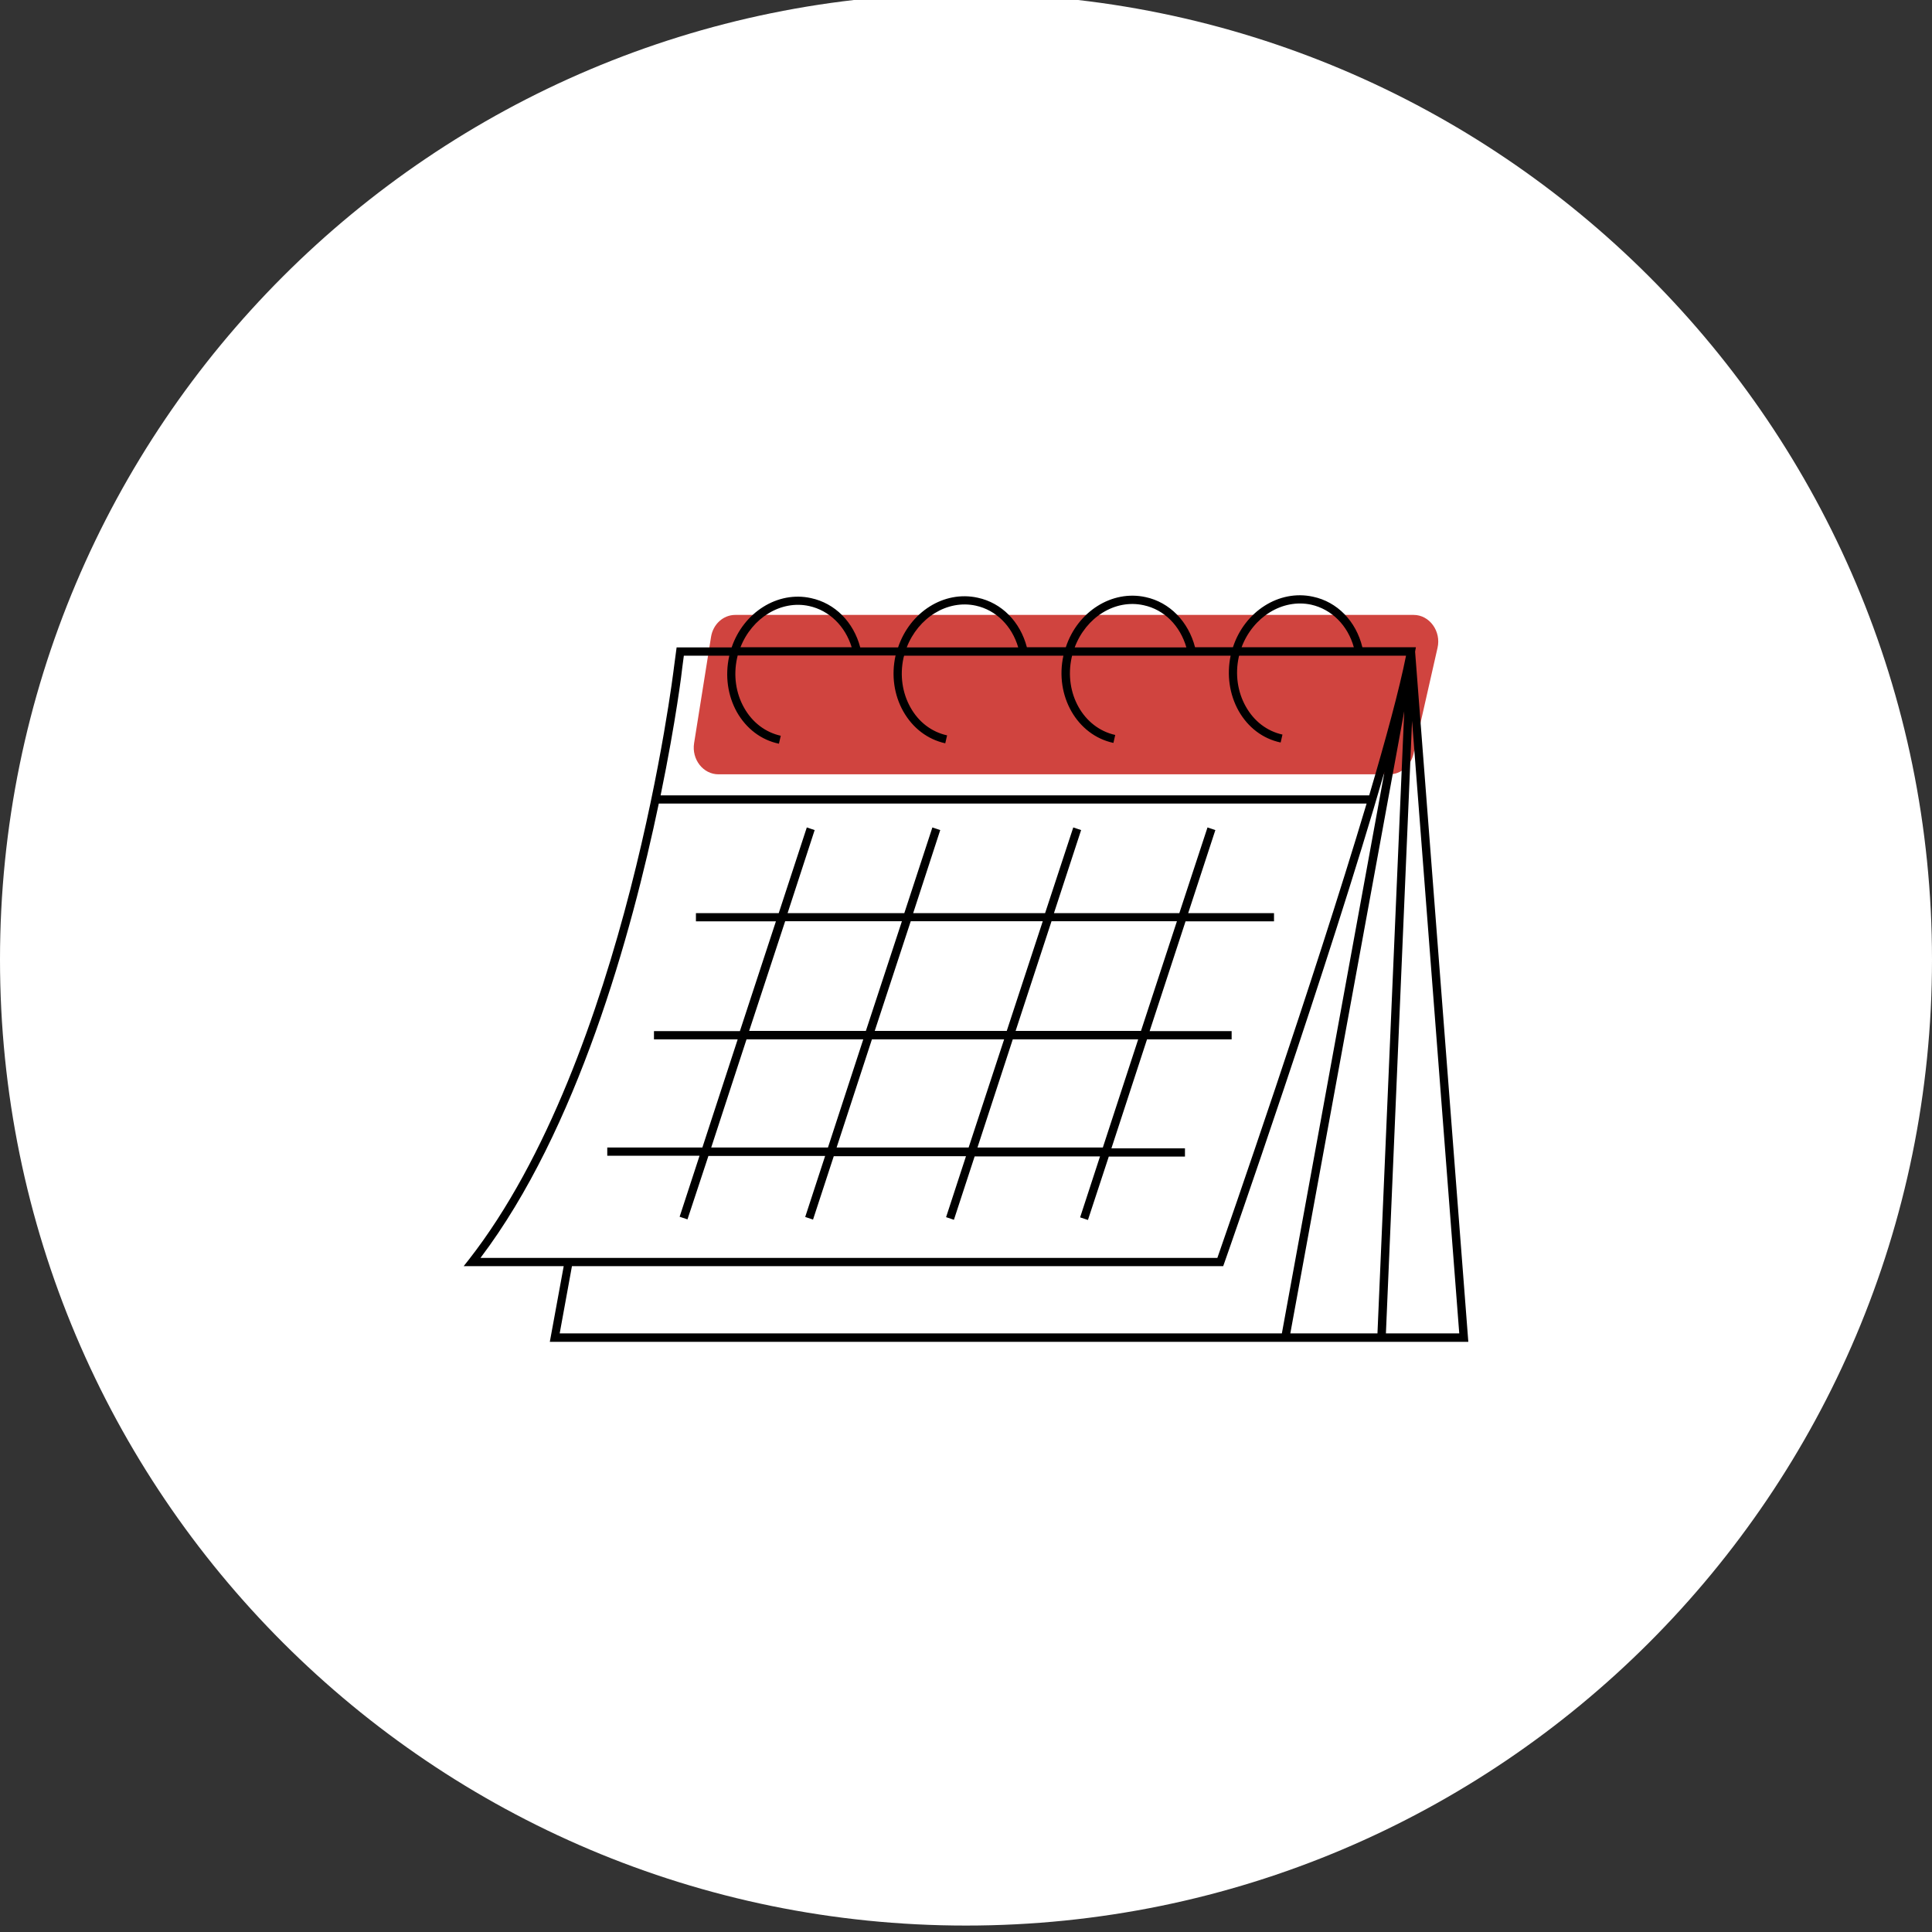
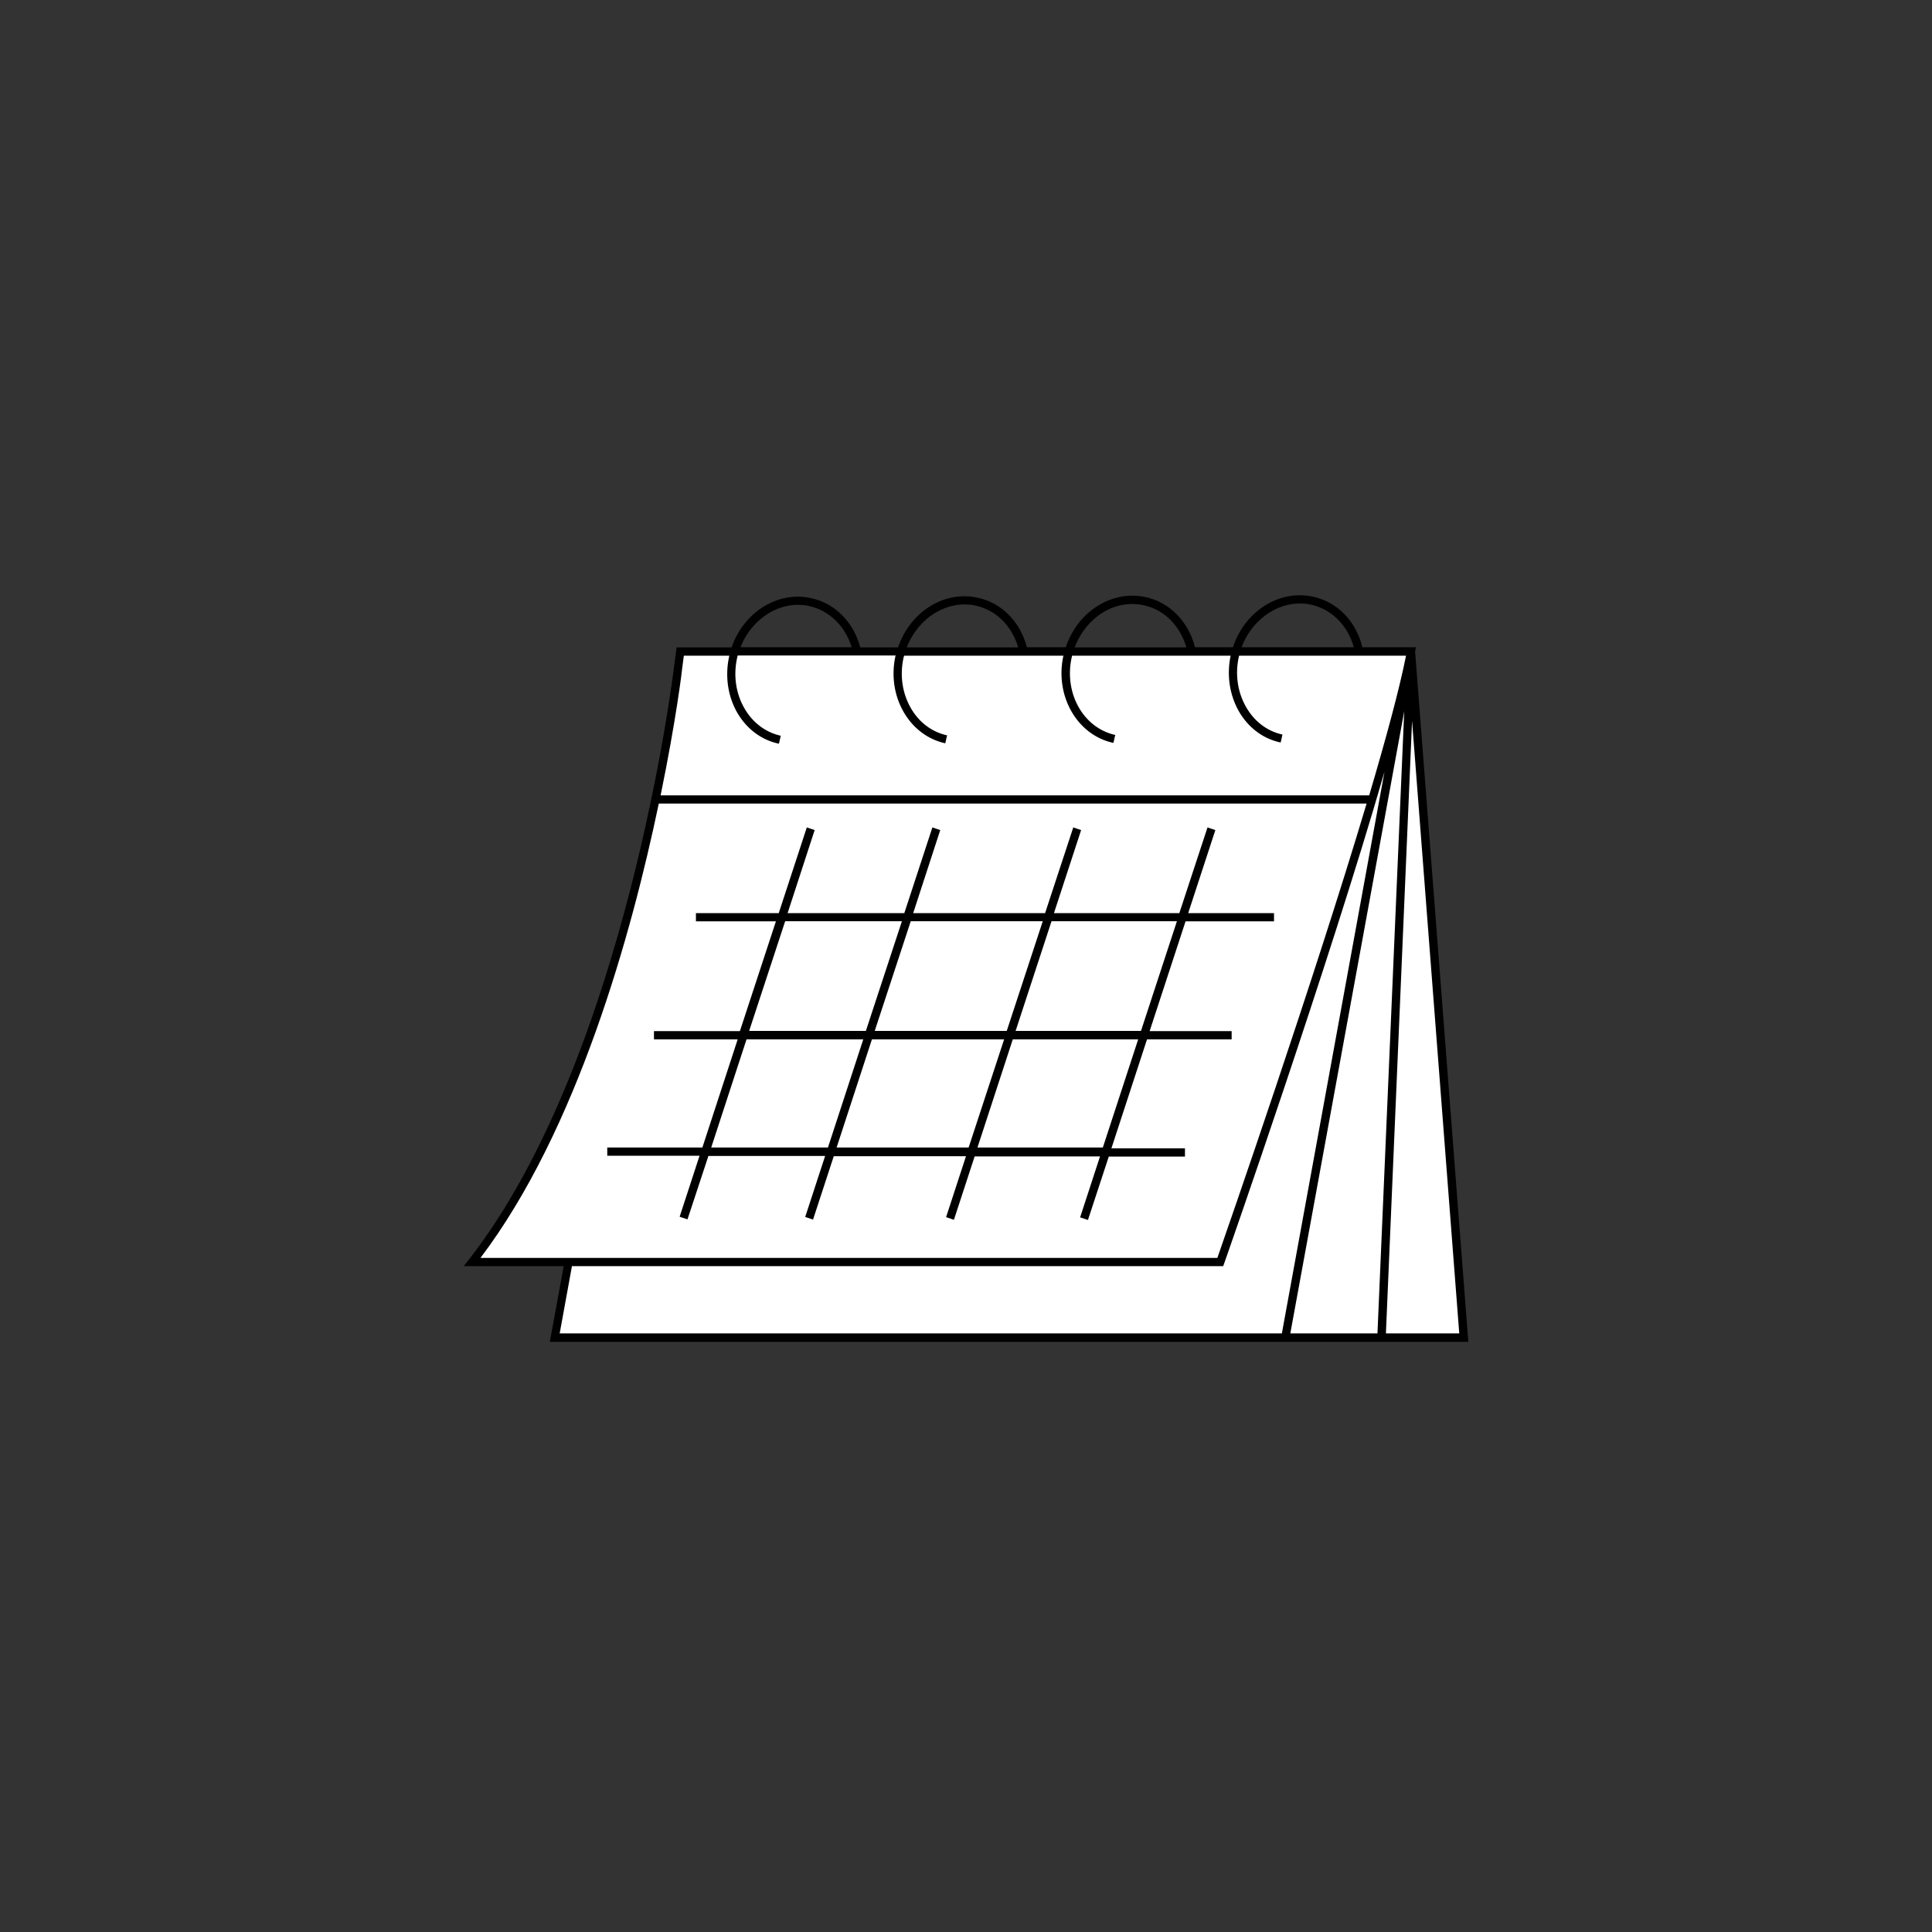
<svg xmlns="http://www.w3.org/2000/svg" width="100" zoomAndPan="magnify" viewBox="0 0 75 75" height="100" preserveAspectRatio="xMidYMid meet" version="1.2">
  <rect x="0" y="0" width="75" height="75" fill="#333333" stroke="none" />
  <defs>
    <clipPath id="fcb283d9a0">
      <path d="M 0 0 L 75 0 L 75 74.75 L 0 74.75 Z M 0 0 " />
    </clipPath>
    <clipPath id="4ee3a29c68">
-       <path d="M 37.5 -0.25 C 16.789 -0.25 0 16.539 0 37.25 C 0 57.961 16.789 74.75 37.5 74.75 C 58.211 74.75 75 57.961 75 37.25 C 75 16.539 58.211 -0.25 37.5 -0.25 Z M 37.5 -0.25 " />
-     </clipPath>
+       </clipPath>
    <clipPath id="b0af16fc59">
      <path d="M 18 23 L 57 23 L 57 52.105 L 18 52.105 Z M 18 23 " />
    </clipPath>
  </defs>
  <g id="51137623f4">
    <g clip-rule="nonzero" clip-path="url(#fcb283d9a0)">
      <g clip-rule="nonzero" clip-path="url(#4ee3a29c68)">
-         <path style=" stroke:none;fill-rule:nonzero;fill:#ffffff;fill-opacity:1;" d="M 0 -0.25 L 75 -0.25 L 75 74.75 L 0 74.75 Z M 0 -0.25 " />
-       </g>
+         </g>
    </g>
    <path style=" stroke:none;fill-rule:nonzero;fill:#ffffff;fill-opacity:1;" d="M 56.828 51.926 L 21.531 51.926 L 22.07 48.996 L 18.328 48.996 C 24.551 41.035 26.328 25.906 26.328 25.906 L 26.406 25.289 L 54.77 25.289 Z M 56.828 51.926 " />
-     <path style=" stroke:none;fill-rule:nonzero;fill:#d0443f;fill-opacity:1;" d="M 55.805 25.148 L 54.871 29.27 C 54.762 29.73 54.379 30.059 53.941 30.059 L 27.891 30.059 C 27.297 30.059 26.844 29.48 26.945 28.848 L 27.602 24.727 C 27.68 24.23 28.078 23.871 28.543 23.871 L 54.879 23.871 C 55.492 23.871 55.953 24.504 55.805 25.148 Z M 55.805 25.148 " />
    <g clip-rule="nonzero" clip-path="url(#b0af16fc59)">
      <path style=" stroke:none;fill-rule:nonzero;fill:#000000;fill-opacity:1;" d="M 44.527 40.348 L 47.812 40.348 L 47.812 40.027 L 44.629 40.027 L 46.023 35.766 L 49.457 35.766 L 49.457 35.449 L 46.125 35.449 L 47.18 32.223 L 46.875 32.121 L 45.781 35.449 L 40.914 35.449 L 41.969 32.223 L 41.664 32.121 L 40.57 35.449 L 35.449 35.449 L 36.5 32.223 L 36.195 32.121 L 35.105 35.449 L 30.574 35.449 L 31.625 32.223 L 31.32 32.121 L 30.23 35.449 L 27.016 35.449 L 27.016 35.766 L 30.121 35.766 L 28.723 40.027 L 25.387 40.027 L 25.387 40.348 L 28.637 40.348 L 27.266 44.547 L 23.574 44.547 L 23.574 44.867 L 27.156 44.867 L 26.383 47.234 L 26.688 47.336 L 27.5 44.875 L 32.031 44.875 L 31.258 47.242 L 31.562 47.344 L 32.367 44.883 L 37.5 44.883 L 36.727 47.25 L 37.031 47.352 L 37.836 44.891 L 42.703 44.891 L 41.93 47.258 L 42.234 47.359 L 43.043 44.898 L 46 44.898 L 46 44.578 L 43.145 44.578 Z M 40.82 35.762 L 45.688 35.762 L 44.293 40.02 L 39.426 40.02 Z M 35.355 35.762 L 40.48 35.762 L 39.082 40.02 L 33.957 40.02 Z M 30.48 35.762 L 35.012 35.762 L 33.613 40.02 L 29.082 40.02 Z M 32.141 44.547 L 27.609 44.547 L 28.98 40.348 L 33.512 40.348 Z M 37.602 44.547 L 32.477 44.547 L 33.848 40.348 L 38.98 40.348 Z M 42.812 44.547 L 37.945 44.547 L 39.316 40.348 L 44.184 40.348 Z M 54.934 25.297 L 54.965 25.125 L 52.887 25.125 C 52.641 24.113 51.914 23.363 50.969 23.164 C 49.652 22.875 48.316 23.738 47.863 25.125 L 46.391 25.125 C 46.133 24.129 45.406 23.379 44.473 23.18 C 43.16 22.891 41.828 23.746 41.375 25.125 L 39.863 25.125 C 39.605 24.137 38.887 23.402 37.953 23.203 C 36.641 22.914 35.324 23.762 34.863 25.133 L 33.395 25.133 C 33.133 24.145 32.414 23.418 31.484 23.219 C 30.184 22.93 28.863 23.777 28.402 25.133 L 26.266 25.133 L 26.164 25.898 C 26.148 26.043 24.324 41.059 18.203 48.895 L 18 49.152 L 21.883 49.152 L 21.344 52.09 L 57 52.09 Z M 50.898 23.473 C 51.695 23.652 52.32 24.277 52.555 25.125 L 48.199 25.125 C 48.637 23.957 49.777 23.234 50.898 23.473 Z M 44.402 23.496 C 45.199 23.668 45.812 24.293 46.055 25.133 L 41.719 25.133 C 42.156 23.965 43.285 23.246 44.402 23.496 Z M 37.883 23.512 C 38.668 23.684 39.285 24.301 39.527 25.133 L 35.199 25.133 C 35.645 23.98 36.773 23.27 37.883 23.512 Z M 31.414 23.527 C 32.195 23.699 32.812 24.309 33.062 25.125 L 28.746 25.125 C 29.191 23.988 30.316 23.285 31.414 23.527 Z M 26.484 25.93 L 26.547 25.453 L 28.312 25.453 C 28.312 25.461 28.305 25.477 28.305 25.484 C 28.141 26.238 28.25 27.004 28.605 27.641 C 28.973 28.289 29.551 28.727 30.238 28.871 L 30.309 28.562 C 29.715 28.43 29.207 28.047 28.887 27.477 C 28.566 26.91 28.465 26.223 28.613 25.547 C 28.621 25.508 28.629 25.477 28.637 25.445 L 34.77 25.445 C 34.77 25.453 34.77 25.453 34.762 25.461 C 34.598 26.215 34.707 26.98 35.066 27.617 C 35.434 28.266 36.008 28.703 36.695 28.855 L 36.766 28.547 C 36.164 28.414 35.664 28.031 35.348 27.469 C 35.027 26.902 34.926 26.215 35.074 25.539 C 35.082 25.508 35.09 25.484 35.098 25.453 L 41.281 25.453 C 40.938 27.012 41.812 28.539 43.223 28.84 L 43.293 28.531 C 42.055 28.258 41.297 26.91 41.602 25.523 C 41.609 25.5 41.617 25.477 41.617 25.453 L 47.773 25.453 C 47.617 26.199 47.727 26.957 48.082 27.594 C 48.449 28.242 49.027 28.68 49.715 28.824 L 49.785 28.516 C 49.184 28.383 48.684 28 48.363 27.43 C 48.043 26.863 47.941 26.176 48.09 25.5 C 48.09 25.484 48.098 25.469 48.105 25.453 L 54.582 25.453 C 54.324 26.754 53.801 28.68 53.152 30.875 L 25.645 30.875 C 26.242 27.977 26.484 25.984 26.484 25.93 Z M 18.652 48.832 C 22.406 43.871 24.512 36.266 25.574 31.195 L 53.051 31.195 C 50.961 38.191 47.648 47.711 47.258 48.832 Z M 49.762 51.762 L 21.727 51.762 L 22.203 49.152 L 47.484 49.152 L 47.523 49.043 C 47.578 48.895 51.602 37.402 53.746 29.957 Z M 50.09 51.762 L 54.512 27.609 L 53.473 51.762 Z M 54.816 27.984 L 56.648 51.762 L 53.801 51.762 Z M 54.816 27.984 " />
    </g>
  </g>
</svg>